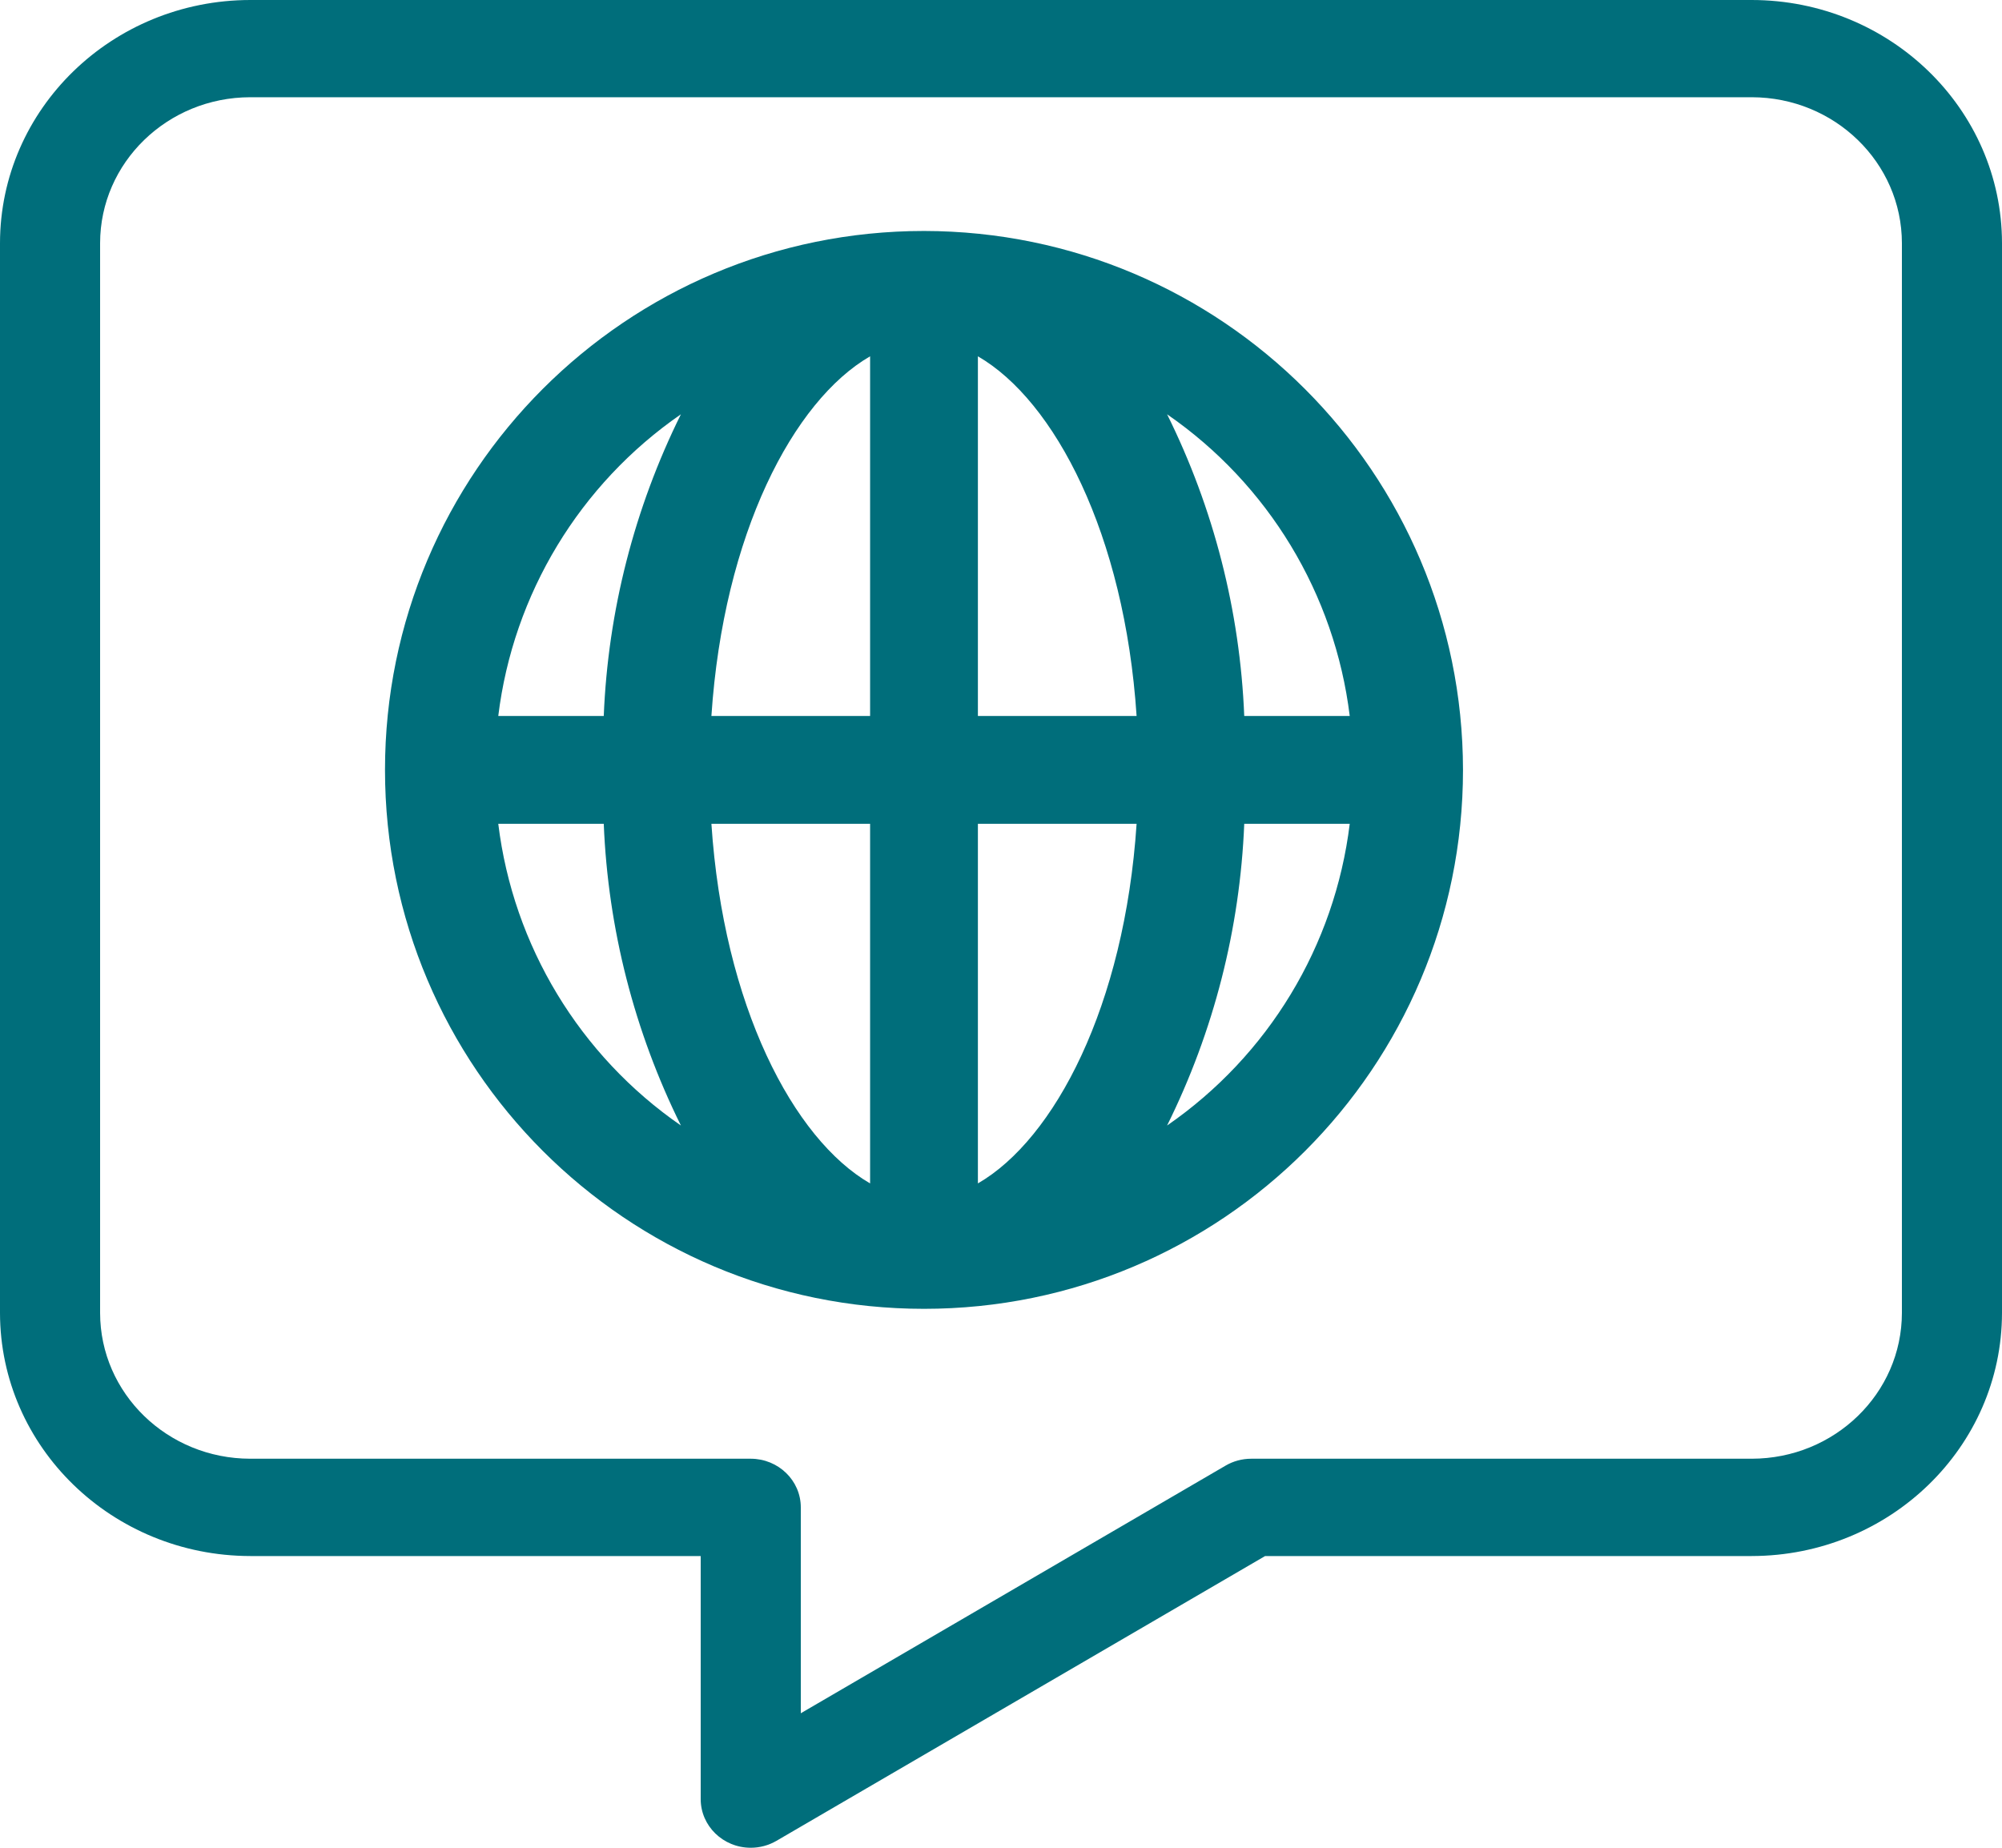
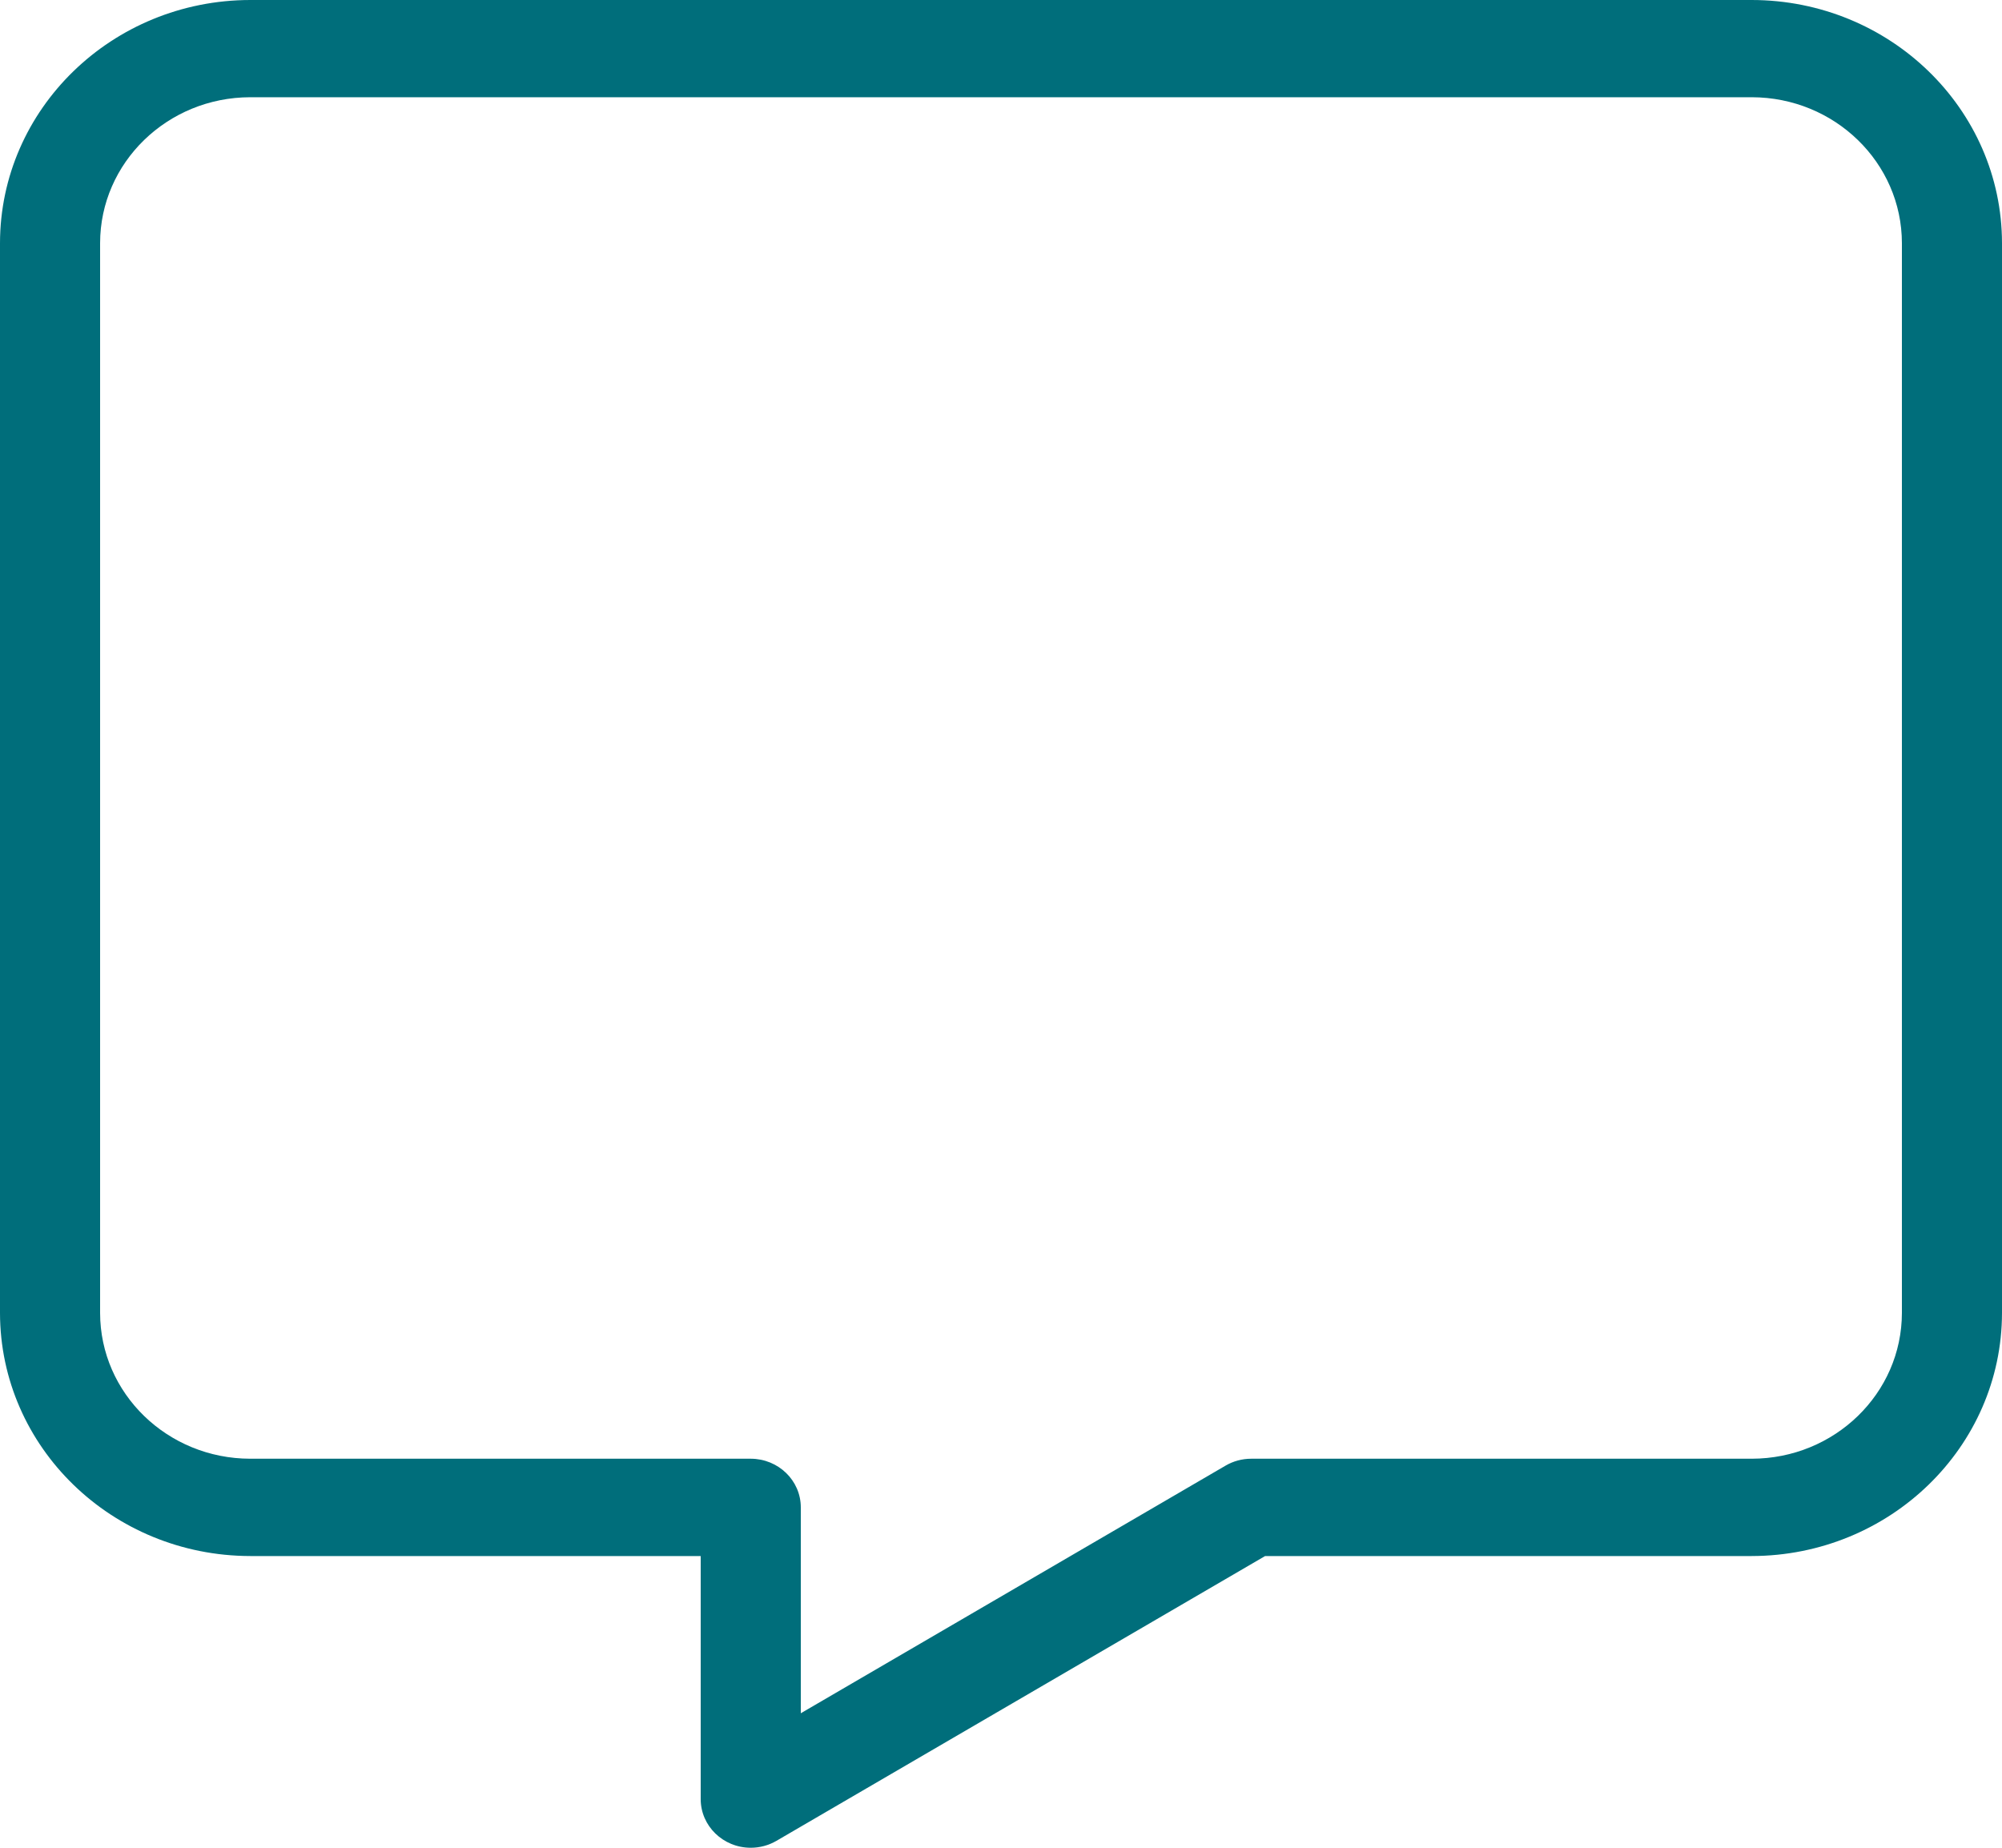
<svg xmlns="http://www.w3.org/2000/svg" width="26px" height="24px" viewBox="0 0 26 24" version="1.1">
  <g id="UI-design" stroke="none" stroke-width="1" fill="none" fill-rule="evenodd">
    <g id="01_Home/-Mobile" transform="translate(-20, -27)" fill="#006e7B">
      <g id="header" transform="translate(0, -299)">
        <g id="Group-5" transform="translate(20, 326)">
-           <path d="M15.157,14.619 C15.763,13.397 16.104,12.062 16.159,10.7 L17.529,10.7 C17.335,12.285 16.472,13.711 15.157,14.619 L15.157,14.619 Z M6.471,10.7 L7.841,10.7 C7.896,12.062 8.238,13.397 8.843,14.619 C7.529,13.711 6.665,12.285 6.471,10.7 L6.471,10.7 Z M8.843,5.381 C8.238,6.603 7.896,7.938 7.841,9.3 L6.471,9.3 C6.665,7.715 7.529,6.289 8.843,5.381 L8.843,5.381 Z M12.7,9.3 L12.7,4.628 C13.697,5.204 14.605,6.937 14.761,9.3 L12.7,9.3 Z M12.7,15.371 L12.7,10.7 L14.761,10.7 C14.605,13.062 13.697,14.796 12.7,15.371 L12.7,15.371 Z M11.3,10.7 L11.3,15.371 C10.303,14.796 9.396,13.062 9.239,10.7 L11.3,10.7 Z M11.3,4.628 L11.3,9.3 L9.239,9.3 C9.396,6.937 10.303,5.204 11.3,4.628 L11.3,4.628 Z M17.529,9.3 L16.159,9.3 C16.104,7.938 15.763,6.603 15.157,5.381 C16.472,6.289 17.335,7.715 17.529,9.3 L17.529,9.3 Z M12,3 C8.134,3 5,6.134 5,10 C5,13.866 8.134,17 12,17 C15.866,17 19,13.866 19,10 C18.996,6.136 15.864,3.005 12,3 L12,3 Z" id="Fill-1" />
          <path d="M24.7,17.053 C24.699,18.099 23.826,18.946 22.75,18.947 L16.25,18.947 C16.132,18.947 16.016,18.978 15.916,19.037 L10.4,22.253 L10.4,19.579 C10.4,19.23 10.109,18.948 9.751,18.947 L9.75,18.947 L3.25,18.947 C2.174,18.946 1.301,18.099 1.3,17.053 L1.3,3.158 C1.301,2.112 2.174,1.264 3.25,1.263 L22.75,1.263 C23.826,1.264 24.699,2.112 24.7,3.158 L24.7,17.053 Z M22.75,0 L3.25,0 C1.456,0.002 0.002,1.415 0,3.158 L0,17.053 C0.002,18.796 1.456,20.208 3.25,20.211 L9.1,20.211 L9.1,23.368 C9.1,23.717 9.391,24 9.75,24 C9.868,24 9.983,23.969 10.084,23.91 L16.43,20.211 L22.75,20.211 C24.544,20.208 25.998,18.796 26,17.053 L26,3.158 C25.998,1.415 24.544,0.002 22.75,0 L22.75,0 Z" id="Fill-3" />
        </g>
      </g>
    </g>
  </g>
</svg>